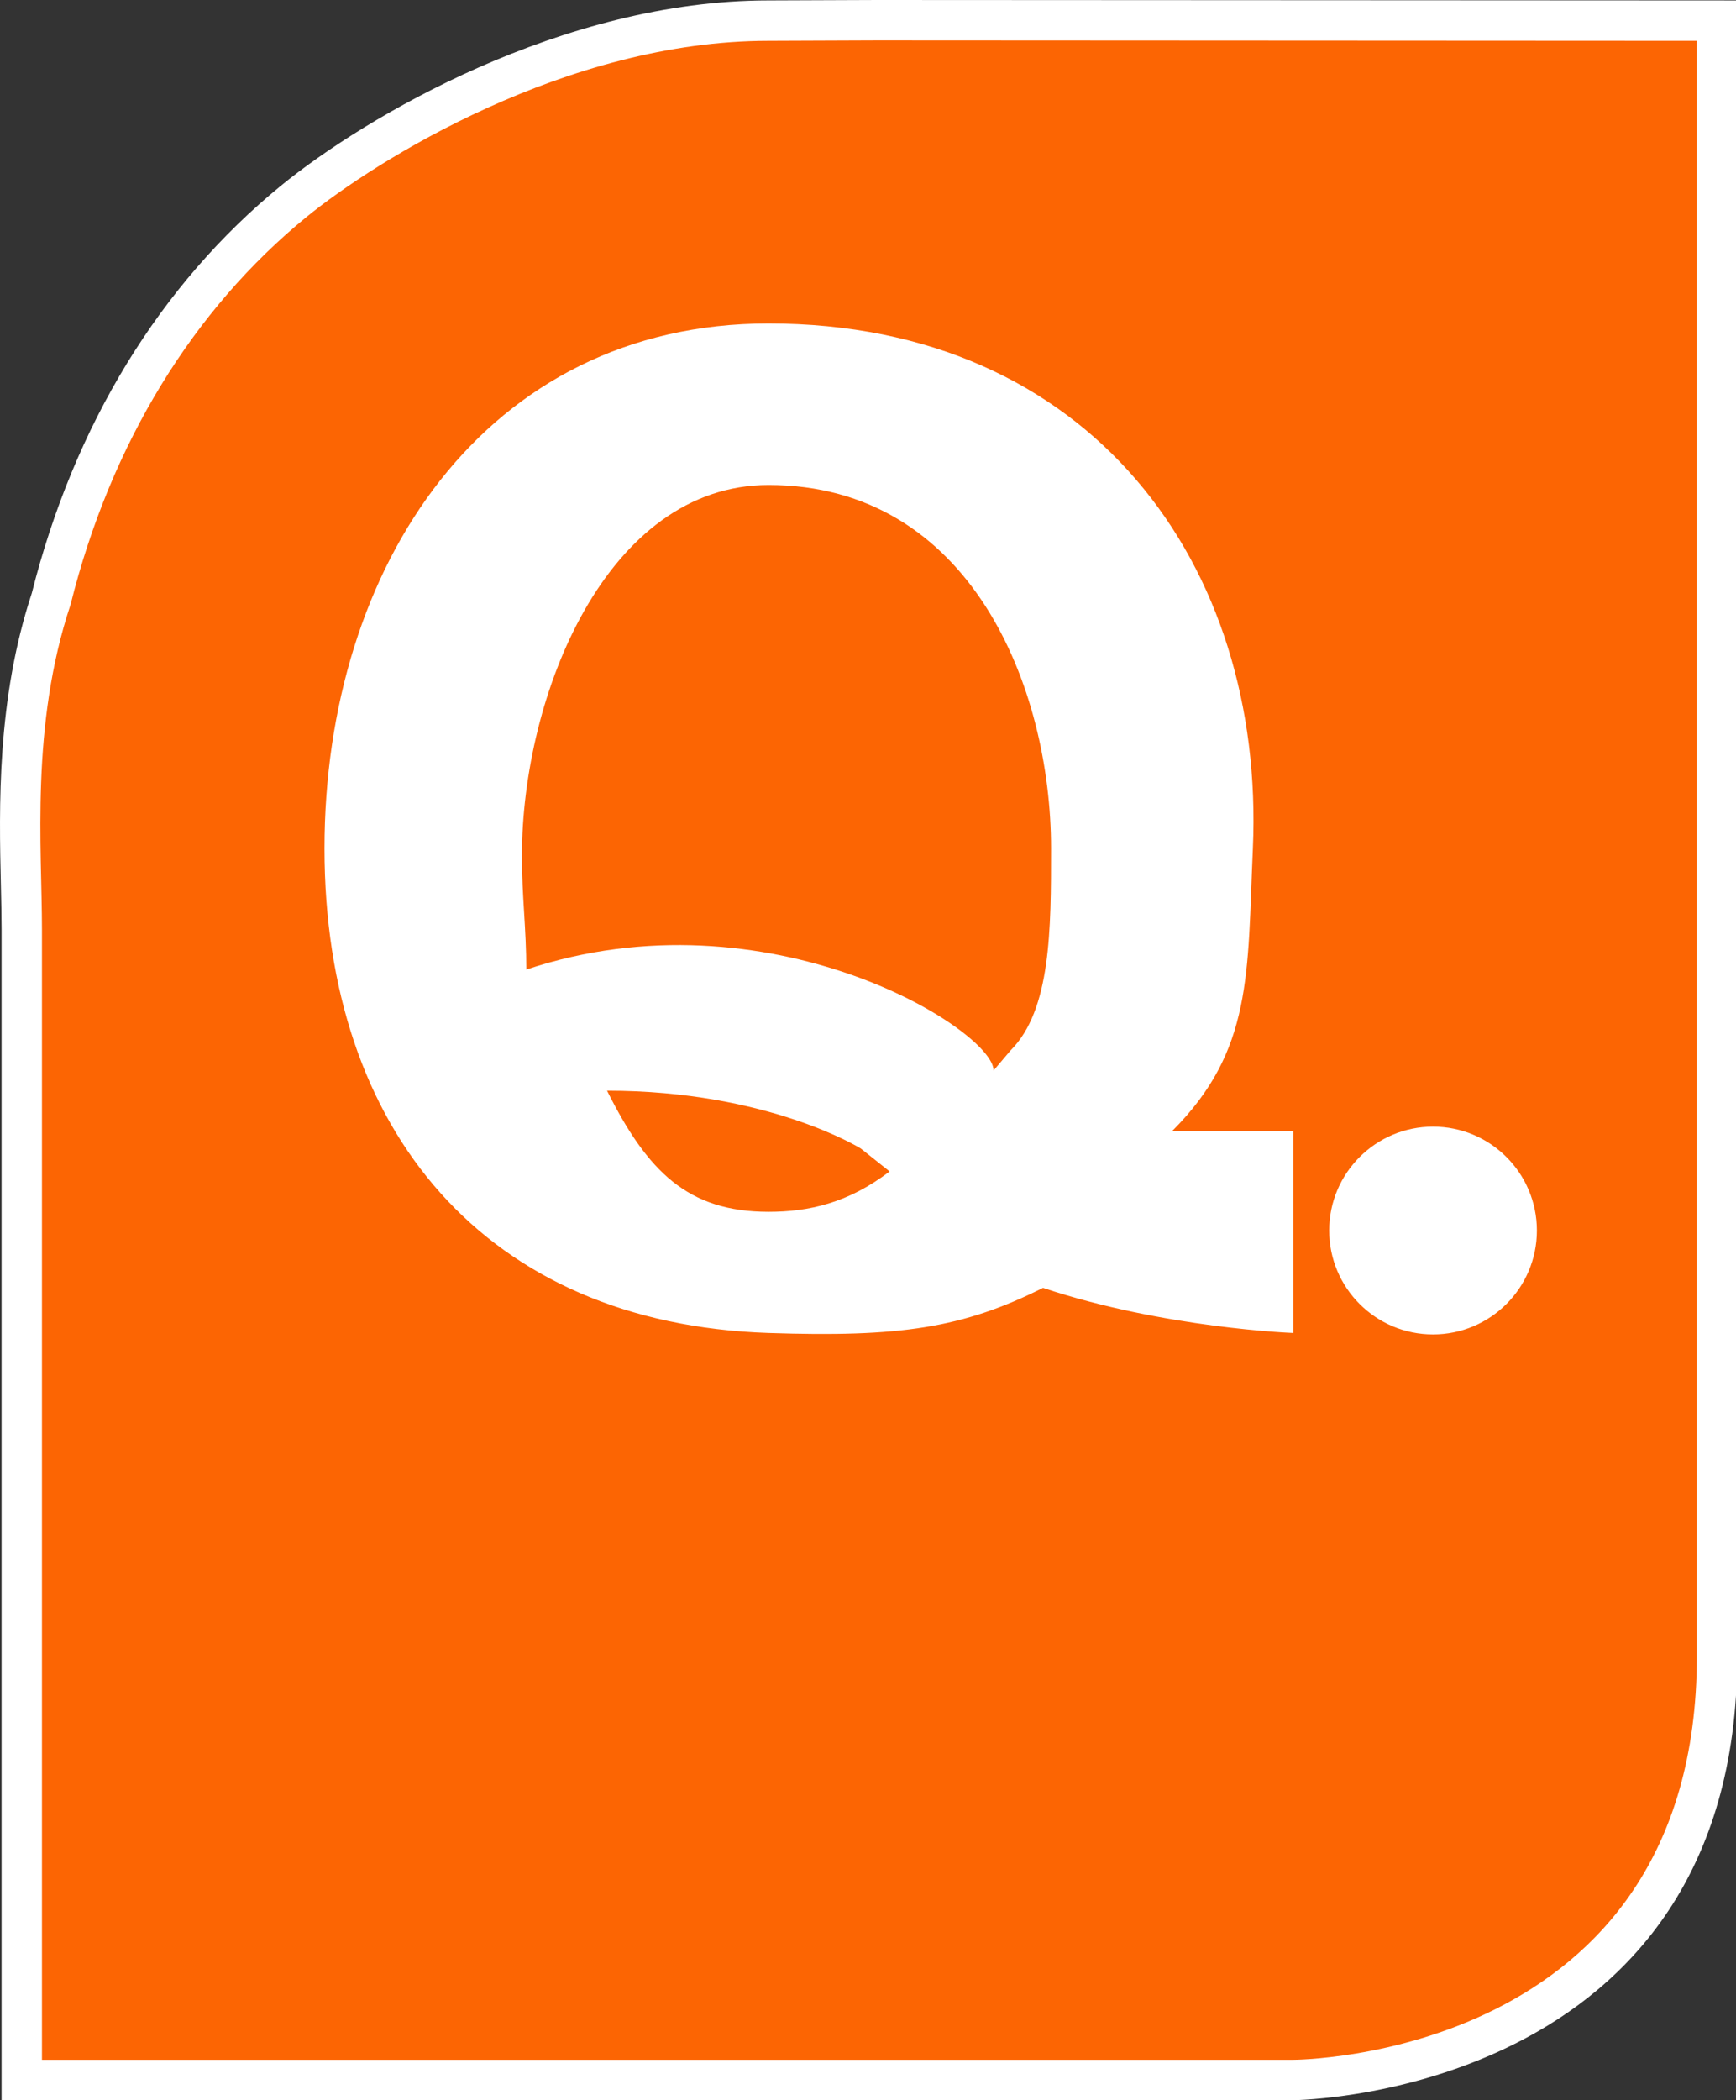
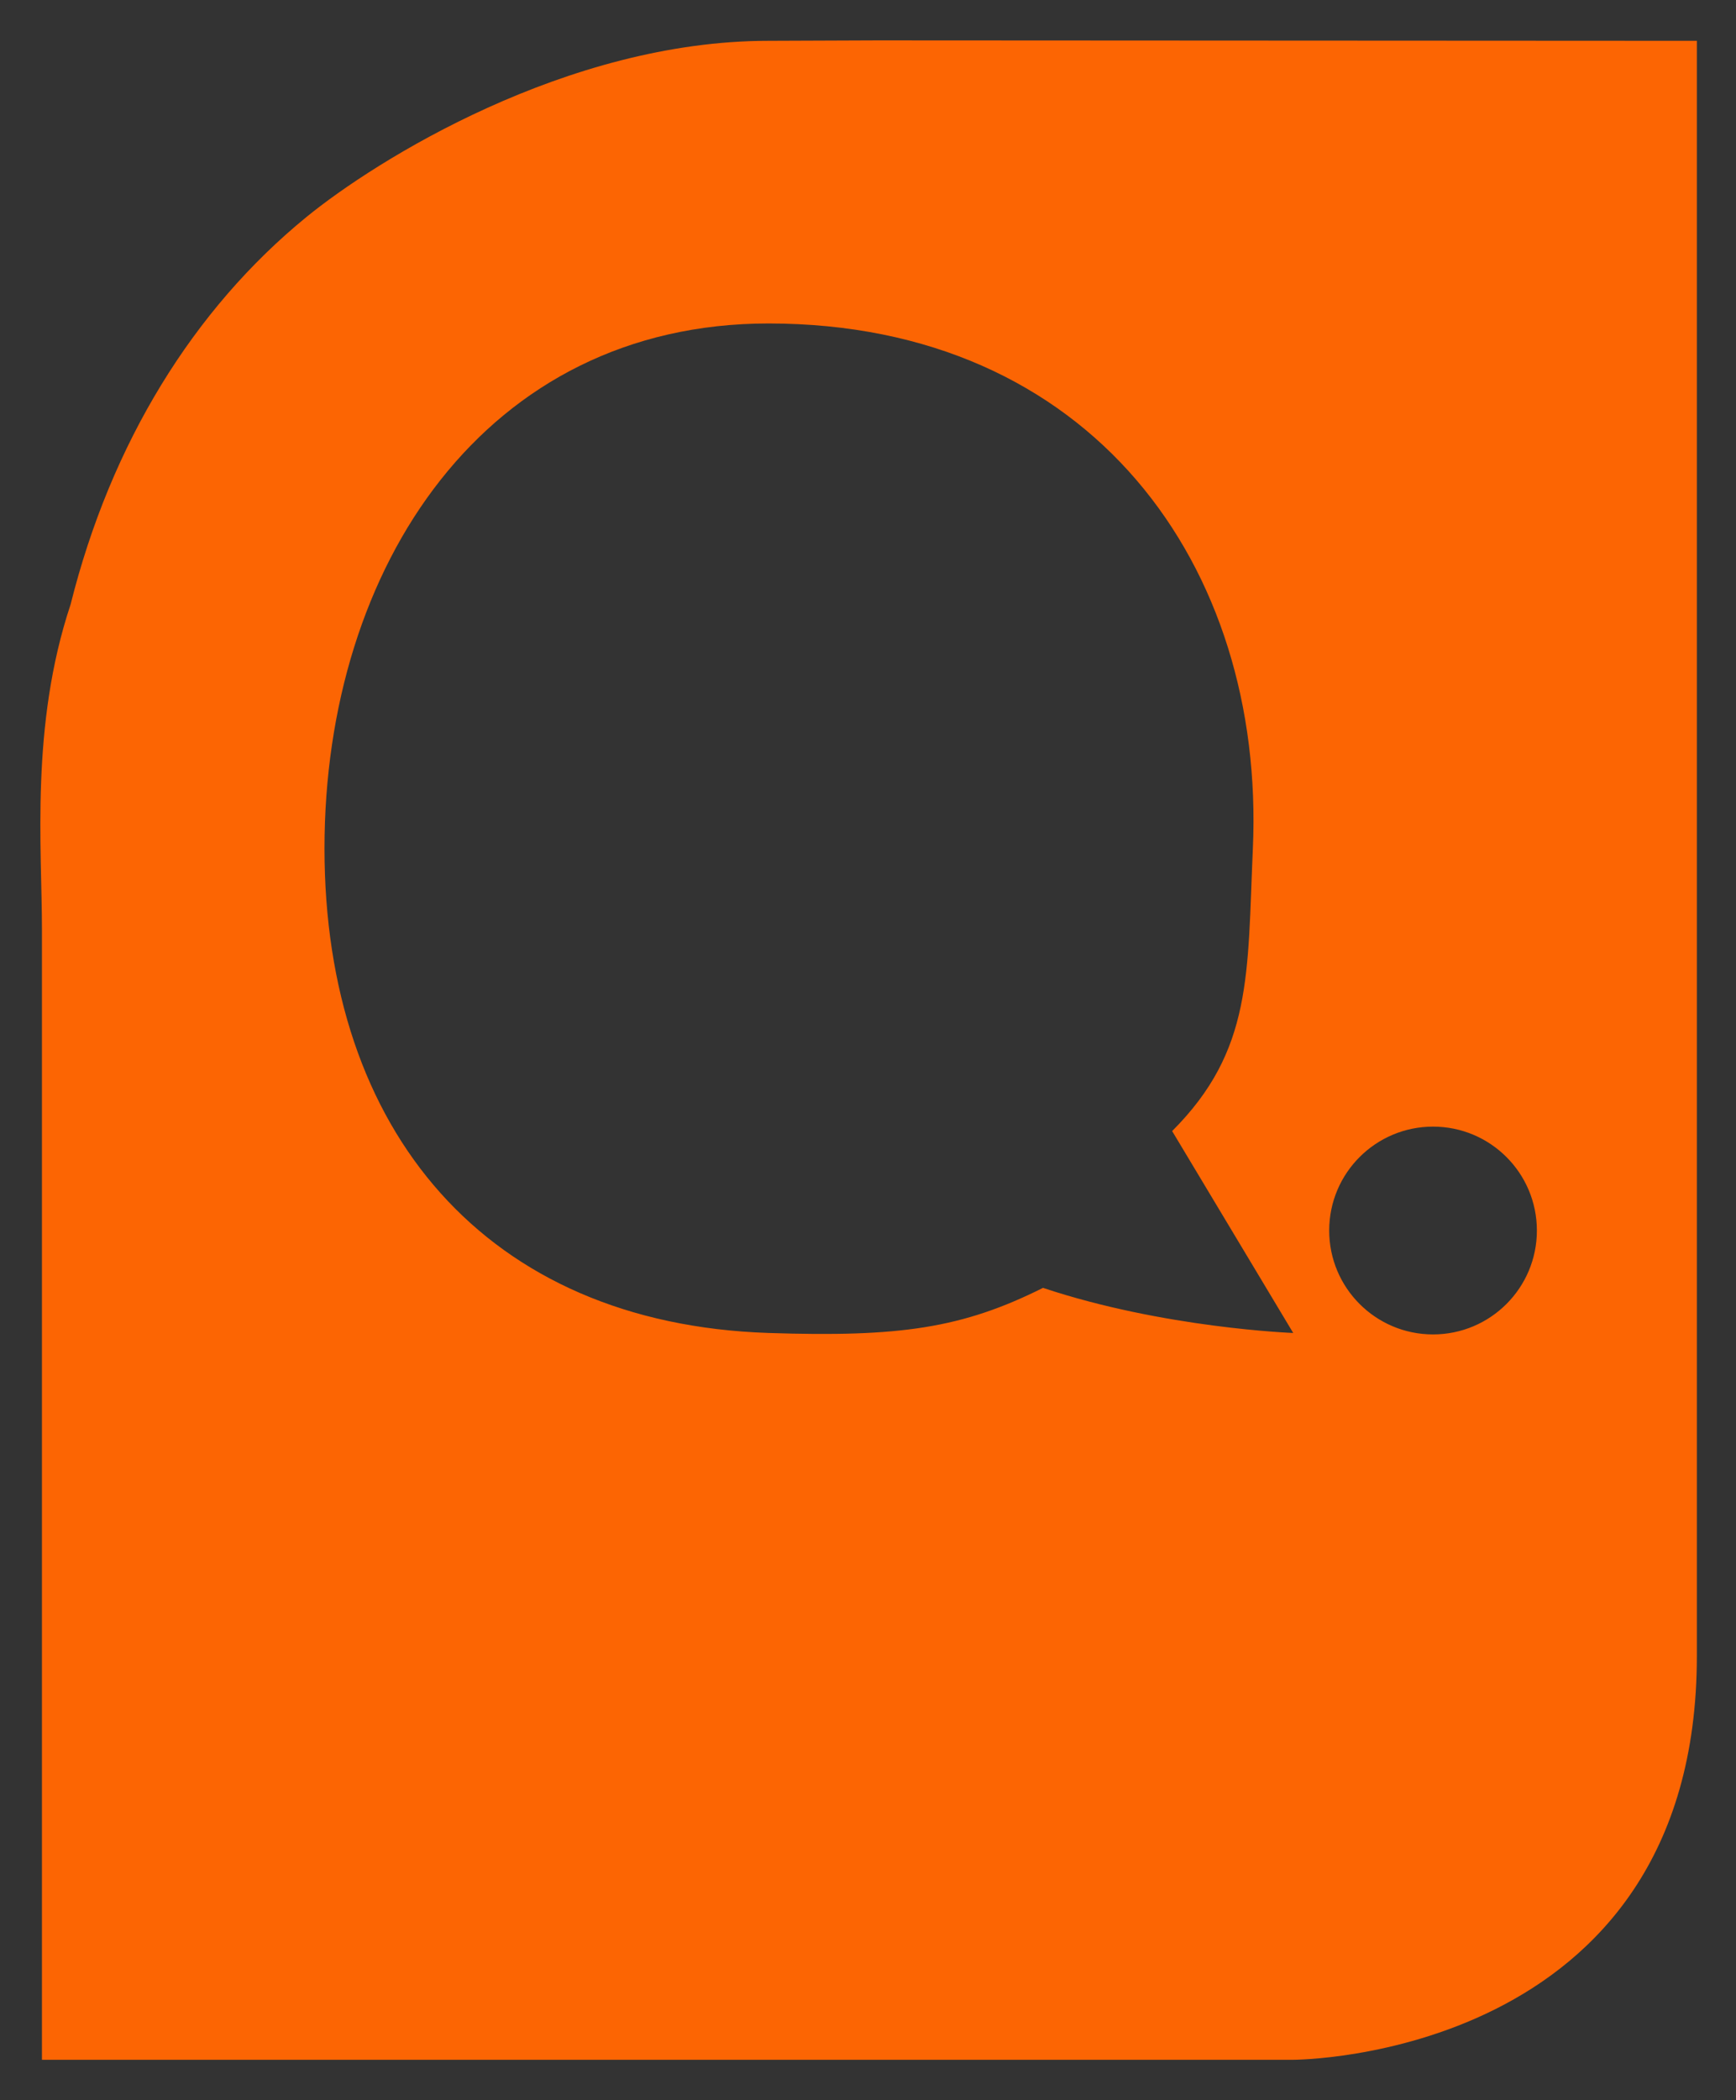
<svg xmlns="http://www.w3.org/2000/svg" height="104" viewBox="0 0 86 104" width="86">
  <rect x="0" y="0" width="86" height="104" fill="#333333" stroke="none" />
  <g fill="none" fill-rule="evenodd">
-     <path d="m84.062.021-40.599-.021h-.005-.003l-5.392.021c-10.189 0-19.976 5.77-24.151 9.179-5.977 4.881-10.242 11.855-12.337 20.174-1.741 5.276-1.62 10.579-1.532 14.455.018.78.035 1.511.035 2.183v5.999 49.989 2h2 61.987c.221 0 21.996-.252 21.996-21.996v-79.983-1.999z" fill="#fff" />
    <g fill="#fc6503">
-       <path d="m76.136 60.935c0 2.841-2.303 5.145-5.145 5.145-2.84 0-5.144-2.304-5.144-5.145 0-2.842 2.304-5.145 5.144-5.145 2.842 0 5.145 2.303 5.145 5.145zm-32.674-58.935-5.391.021c-9.998 0-19.462 5.926-22.894 8.729-5.585 4.56-9.681 11.185-11.68 19.183-2 5.999-1.419 12.08-1.419 16.079v5.999 49.989h61.987s19.996 0 19.996-19.996v-79.983zm20.603 64.008s-6.396-.234-12.395-2.233c-3.999 1.999-7.091 2.449-13.599 2.233-13.99-.466-21.996-9.998-21.996-23.995s7.998-25.995 21.996-25.995c15.997 0 24.612 12.012 23.995 25.995-.276 6.227 0 9.998-3.999 13.997h5.998z" />
-       <path d="m13.071.017c-7.999 0-12.216 10.379-12.216 18.377 0 2 .218 3.618.218 5.618 11.998-3.999 23.148 2.998 23.148 4.998l.847-.999c2-2 2-5.999 2-9.998 0-7.998-3.999-17.996-13.997-17.996m-7.998 29.994c2 3.999 3.999 5.998 7.999 5.998 1.999 0 3.945-.434 5.999-1.999l-1.424-1.133s-4.575-2.866-12.574-2.866" transform="translate(25 24)" />
+       <path d="m76.136 60.935c0 2.841-2.303 5.145-5.145 5.145-2.84 0-5.144-2.304-5.144-5.145 0-2.842 2.304-5.145 5.144-5.145 2.842 0 5.145 2.303 5.145 5.145zm-32.674-58.935-5.391.021c-9.998 0-19.462 5.926-22.894 8.729-5.585 4.56-9.681 11.185-11.68 19.183-2 5.999-1.419 12.08-1.419 16.079v5.999 49.989h61.987s19.996 0 19.996-19.996v-79.983zm20.603 64.008s-6.396-.234-12.395-2.233c-3.999 1.999-7.091 2.449-13.599 2.233-13.99-.466-21.996-9.998-21.996-23.995s7.998-25.995 21.996-25.995c15.997 0 24.612 12.012 23.995 25.995-.276 6.227 0 9.998-3.999 13.997z" />
    </g>
  </g>
</svg>